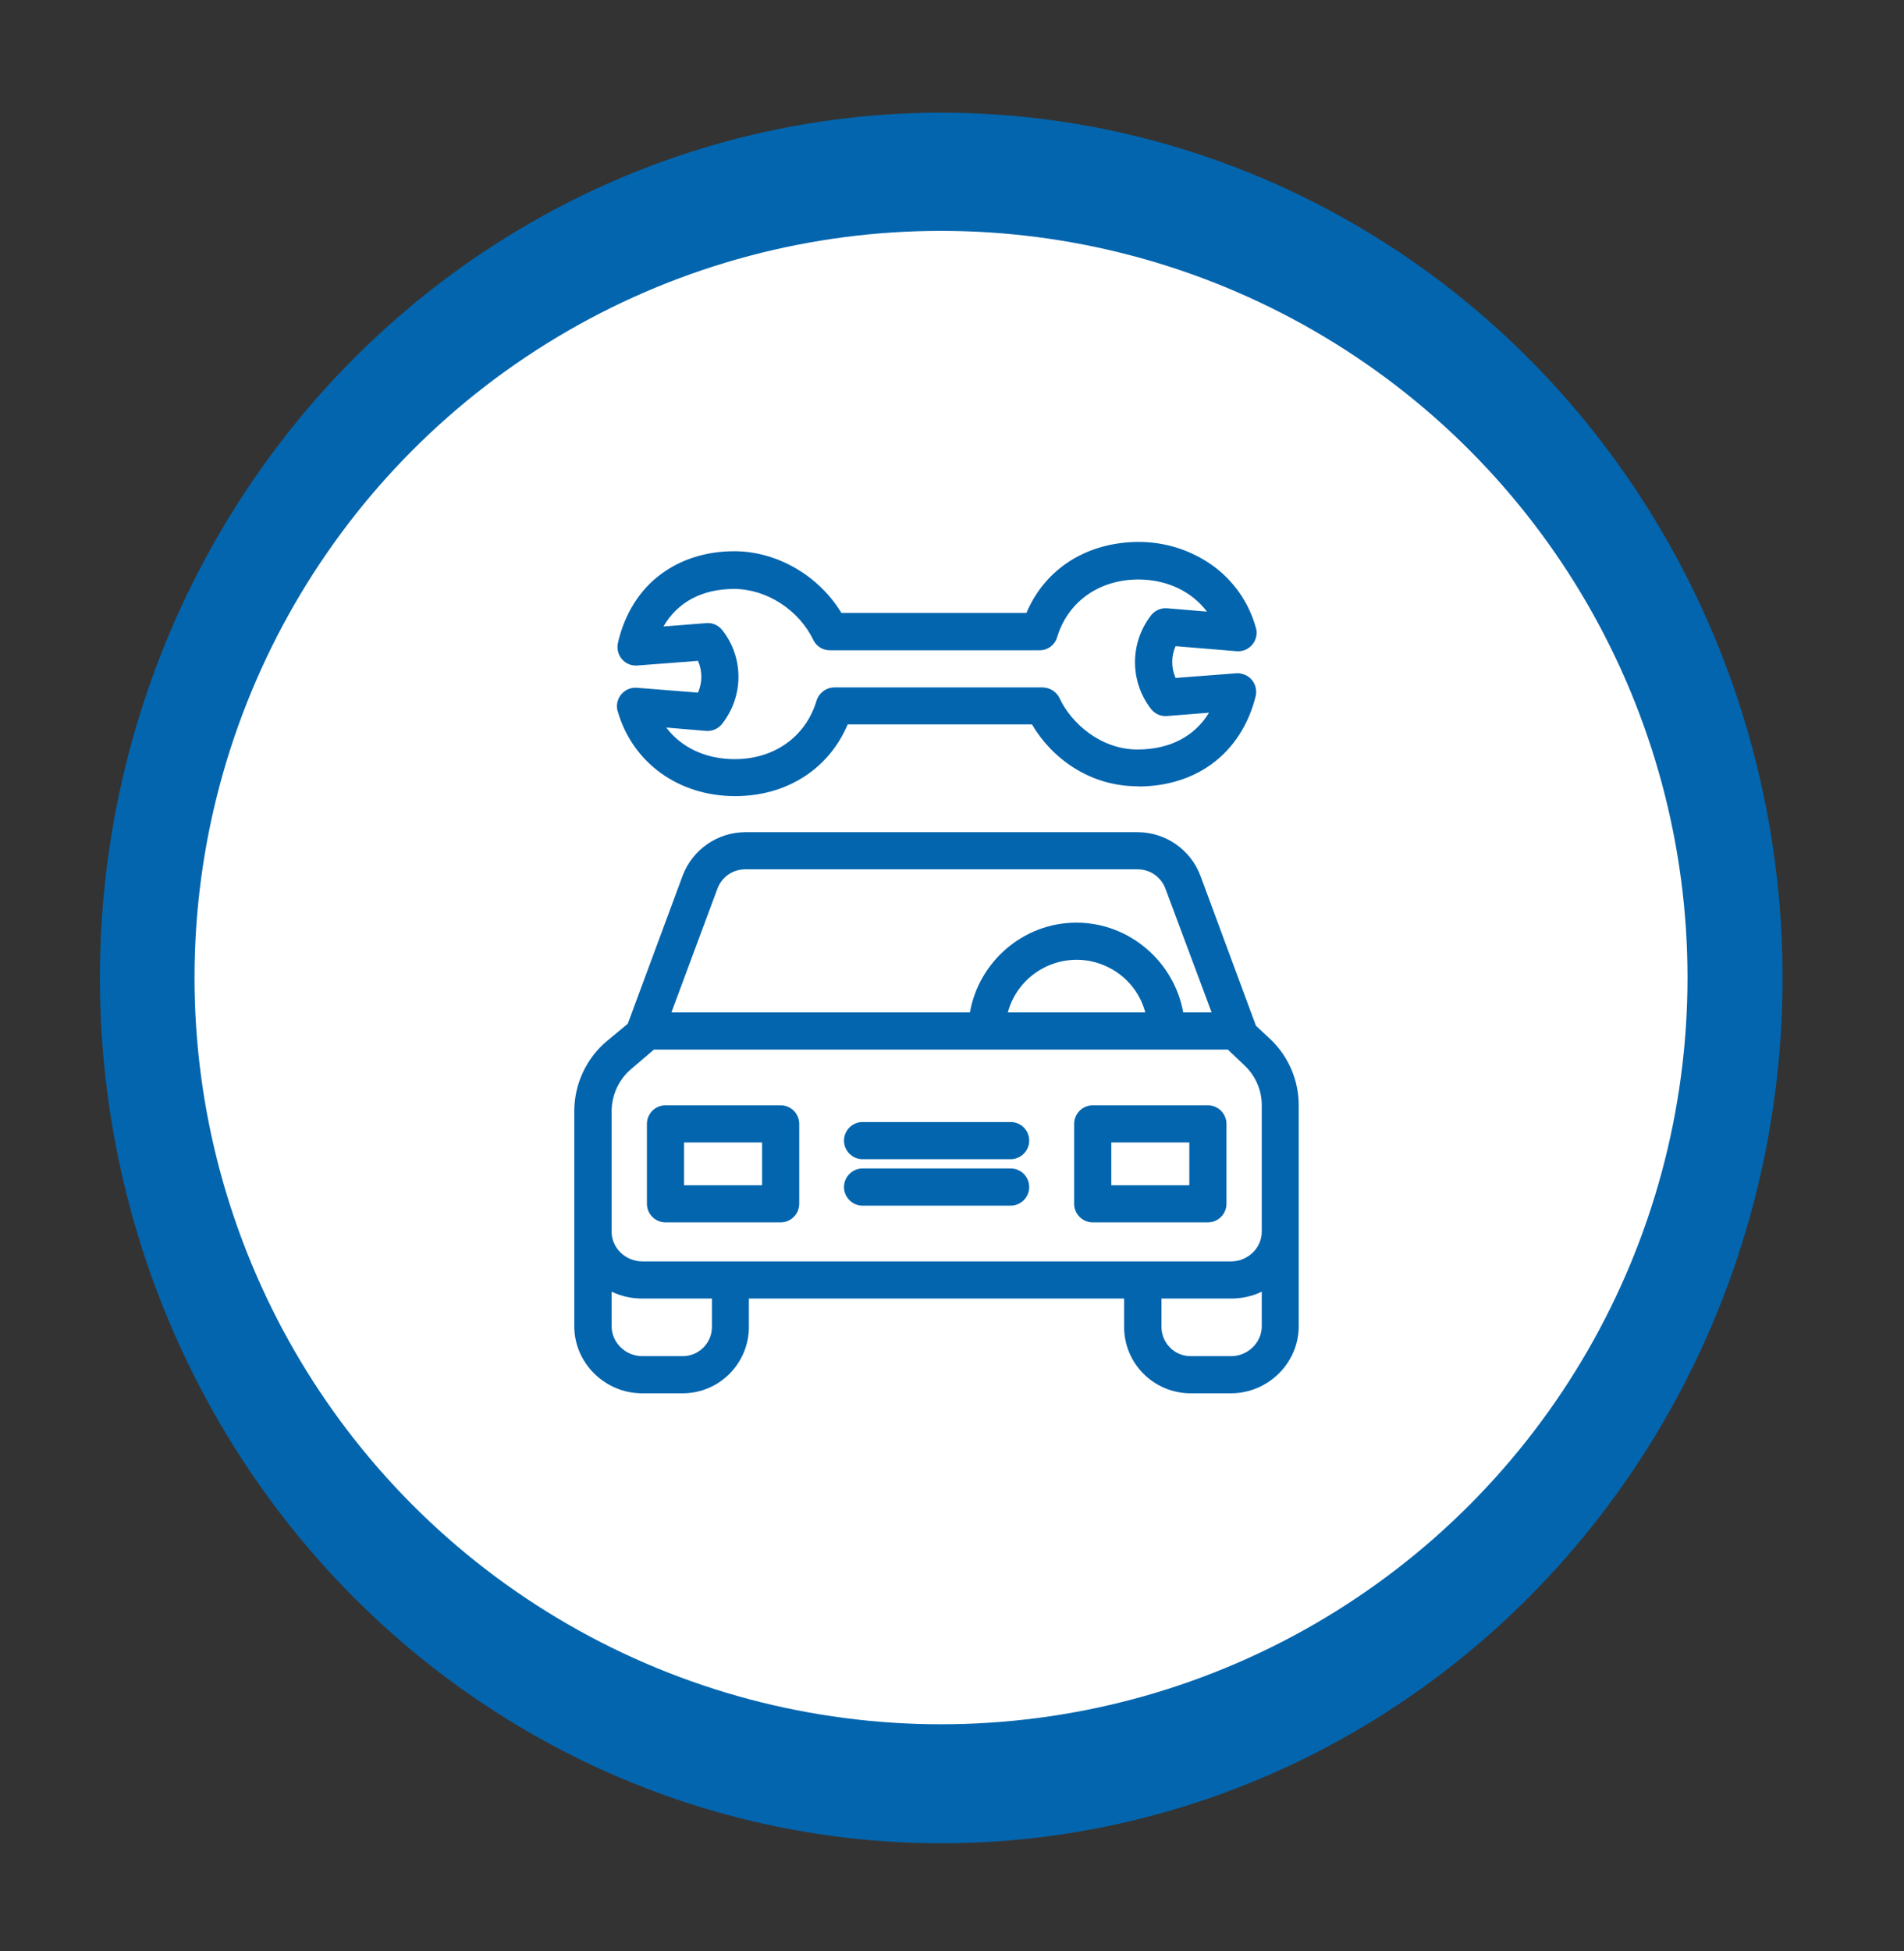
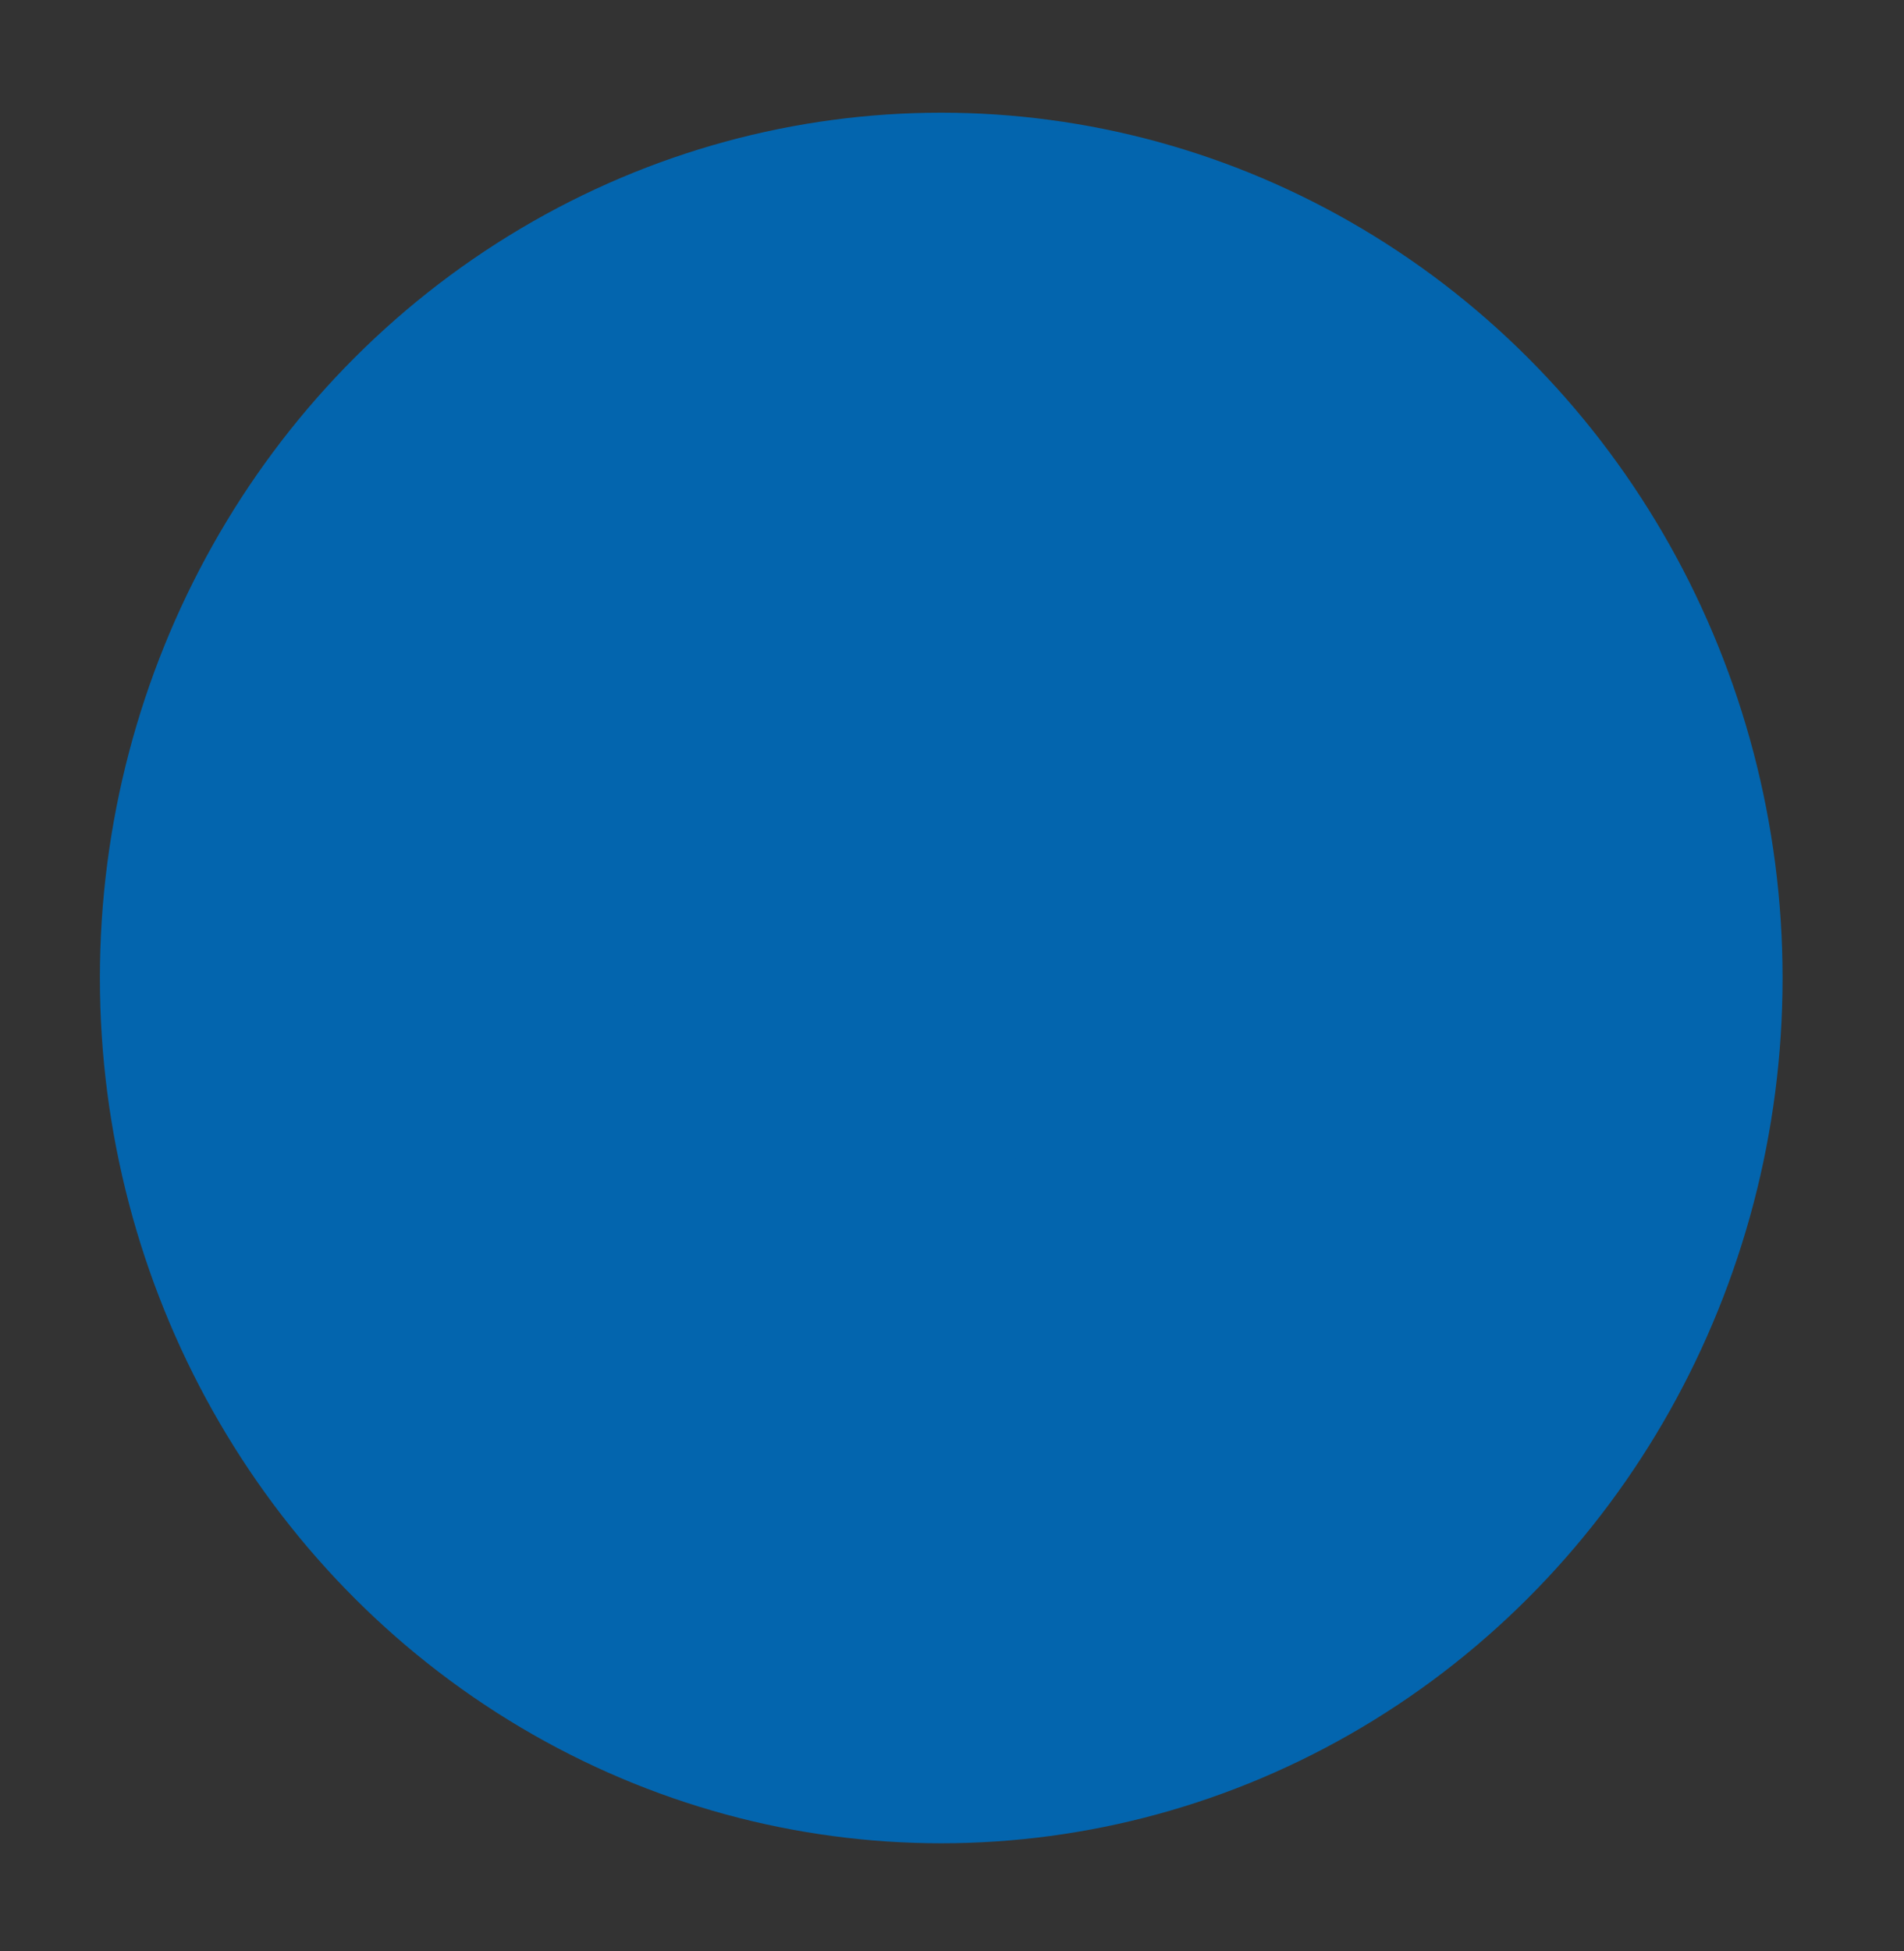
<svg xmlns="http://www.w3.org/2000/svg" width="100%" height="100%" viewBox="0 0 123 126" version="1.1" xml:space="preserve" style="fill-rule:evenodd;clip-rule:evenodd;stroke-linejoin:round;stroke-miterlimit:2;">
  <rect x="0" y="0" width="123" height="126" fill="#333333" stroke="none" />
  <g transform="matrix(1.531,0,0,1.531,-79.286,-328.02)">
    <g transform="matrix(1.029,0,0,1.058,-53.072,-9.522)">
      <circle cx="140.5" cy="250.5" r="34.5" style="fill:rgb(3,101,174);" />
    </g>
    <g transform="matrix(0.913,0,0,0.913,-36.783,26.783)">
-       <circle cx="140.5" cy="250.5" r="34.5" style="fill:white;" />
-     </g>
+       </g>
  </g>
  <g transform="matrix(0.12,0,0,0.12,33.007,35)">
    <g>
      <path d="M408.6,267.4L401.2,260.5C401.2,260.4 401.1,260.3 401,260.2L371.2,179.7C365.9,165.6 352.4,156.2 337.3,156.2L126.3,156.2C111.2,156.2 97.7,165.6 92.4,179.7L62.9,259.3L51.7,268.6C40.6,277.9 34.2,291.6 34.1,306.1L34.1,422.1C34.1,442 50.7,458.2 70.6,458.2L92.4,458.2C112.2,458.2 128.1,442.1 128.1,422.4L128.1,407.2L330.1,407.2L330.1,422.1C329.9,441.9 345.8,458 365.6,458.2L387.6,458.2C407.5,458.2 424.1,442 424.1,422.1L424.1,303.2C424.1,289.6 418.5,276.7 408.6,267.4ZM111.2,186.5C113.6,180.2 119.6,176.1 126.3,176.2L337.2,176.2C343.9,176.1 349.9,180.2 352.3,186.5L377.2,253.2L361.9,253.2C357.1,226.2 333.2,204.9 304.4,204.9C275.6,204.9 251.8,226.2 247.1,253.2L86.4,253.2L111.2,186.5ZM341.5,253.2L267.5,253.2C273,232.8 294.1,220.7 314.5,226.2C327.7,229.8 338,240 341.5,253.2ZM108.2,422.1C108.4,430.8 101.5,438 92.8,438.2L70.7,438.2C61.8,438.2 54.2,431 54.2,422.1L54.2,403.5C59.4,406 65,407.2 70.7,407.2L108.2,407.2L108.2,422.1ZM404.2,422.1C404.2,431 396.6,438.2 387.7,438.2L365.9,438.2C357.2,438.2 350.2,431.1 350.2,422.4L350.2,407.2L387.7,407.2C393.4,407.2 399.1,406 404.2,403.5L404.2,422.1ZM387.7,387.2L70.7,387.2C61.8,387.2 54.2,380.1 54.2,371.2L54.2,306.2C54.3,297.5 58.1,289.3 64.7,283.7L77,273.2L385.9,273.2L394.9,281.7C400.8,287.3 404.2,295 404.2,303.1L404.2,371.2C404.2,380.1 396.6,387.2 387.7,387.2Z" style="fill:rgb(3,101,174);fill-rule:nonzero;" />
    </g>
    <g>
      <path d="M145.2,303.2L83.2,303.2C77.7,303.2 73.2,307.7 73.2,313.2L73.2,356.2C73.2,361.7 77.7,366.2 83.2,366.2L145.2,366.2C150.7,366.2 155.2,361.7 155.2,356.2L155.2,313.2C155.2,307.7 150.7,303.2 145.2,303.2ZM135.2,346.2L93.2,346.2L93.2,323.2L135.2,323.2L135.2,346.2Z" style="fill:rgb(3,101,174);fill-rule:nonzero;" />
    </g>
    <g>
      <path d="M375.2,303.2L313.2,303.2C307.7,303.2 303.2,307.7 303.2,313.2L303.2,356.2C303.2,361.7 307.7,366.2 313.2,366.2L375.2,366.2C380.7,366.2 385.2,361.7 385.2,356.2L385.2,313.2C385.2,307.7 380.7,303.2 375.2,303.2ZM365.2,346.2L323.2,346.2L323.2,323.2L365.2,323.2L365.2,346.2Z" style="fill:rgb(3,101,174);fill-rule:nonzero;" />
    </g>
    <g>
      <path d="M269,337.2L189.3,337.2C183.8,337.2 179.3,341.7 179.3,347.2C179.3,352.7 183.8,357.2 189.3,357.2L269,357.2C274.5,357.2 279,352.7 279,347.2C279,341.7 274.6,337.2 269,337.2Z" style="fill:rgb(3,101,174);fill-rule:nonzero;" />
    </g>
    <g>
      <path d="M269,312.2L189.3,312.2C183.8,312.2 179.3,316.7 179.3,322.2C179.3,327.7 183.8,332.2 189.3,332.2L269,332.2C274.5,332.2 279,327.7 279,322.2C279,316.7 274.6,312.2 269,312.2Z" style="fill:rgb(3,101,174);fill-rule:nonzero;" />
    </g>
    <g>
-       <path d="M390.6,58.8C396.1,59.3 400.9,55.2 401.4,49.7C401.5,48.5 401.4,47.3 401,46.1C397.2,32.4 388.8,20.5 377.2,12.3C365.7,4.3 352.1,0 338.1,0C310.3,0 287.7,14.2 277.5,38.2L177.9,38.2C165.8,18.2 143.3,5 120.2,5C105.2,5 91.6,9.3 80.8,17.3C69.2,25.9 61.2,38.7 57.6,54.3C56.4,59.7 59.7,65.1 65.1,66.3C66.1,66.5 67.1,66.6 68.1,66.5L100.7,64C103.1,69.5 103.1,75.7 100.7,81.1L67.9,78.5C62.4,78 57.6,82.1 57.1,87.6C57,88.8 57.1,90 57.5,91.2C65.5,118.9 90.3,136.8 120.7,136.8C148.5,136.8 171.1,122.2 181.3,98.2L280.5,98.2C291,116.2 311.4,131.5 337.3,131.5C337.5,131.5 337.7,131.6 337.9,131.6C352.8,131.6 366.5,127.4 377.3,119.5C388.9,111 397.1,98.4 400.9,83.1C402.2,77.7 399,72.3 393.6,71C392.6,70.7 391.5,70.6 390.4,70.7L357.8,73.2C355.4,67.7 355.4,61.5 357.8,56.1L390.6,58.8ZM344.5,89.8C346.6,92.5 349.8,94 353.2,93.7L375.8,91.9C368.1,104.6 354.8,111.6 337.7,111.7C317.6,111.9 301.6,97.5 295.4,84.2C293.8,80.7 290.2,78.4 286.3,78.3L174.1,78.3C169.7,78.3 165.8,81.3 164.5,85.5C158.7,104.8 141.8,116.9 120.5,116.9C104.9,116.9 91.8,110.7 83.6,99.9L105,101.7C108.4,102 111.7,100.5 113.8,97.8L114,97.5C125.4,82.6 125.3,62.1 113.8,47.5C111.7,44.8 108.5,43.4 105.1,43.7L82.1,45.5C89.6,32.5 102.8,25.3 120.1,25.3C137.5,25.3 155,36.5 162.8,52.8C164.5,56.2 168,58.4 171.8,58.3L284.4,58.3C288.8,58.4 292.7,55.6 294,51.4C299.8,32.1 316.7,20.2 337.9,20.2C353.4,20.3 366.5,26.7 374.7,37.5L353.3,35.7C349.9,35.4 346.6,36.9 344.5,39.6L344.3,39.9C333.1,54.7 333.2,75.1 344.5,89.8Z" style="fill:rgb(3,101,174);fill-rule:nonzero;" />
-     </g>
+       </g>
  </g>
</svg>